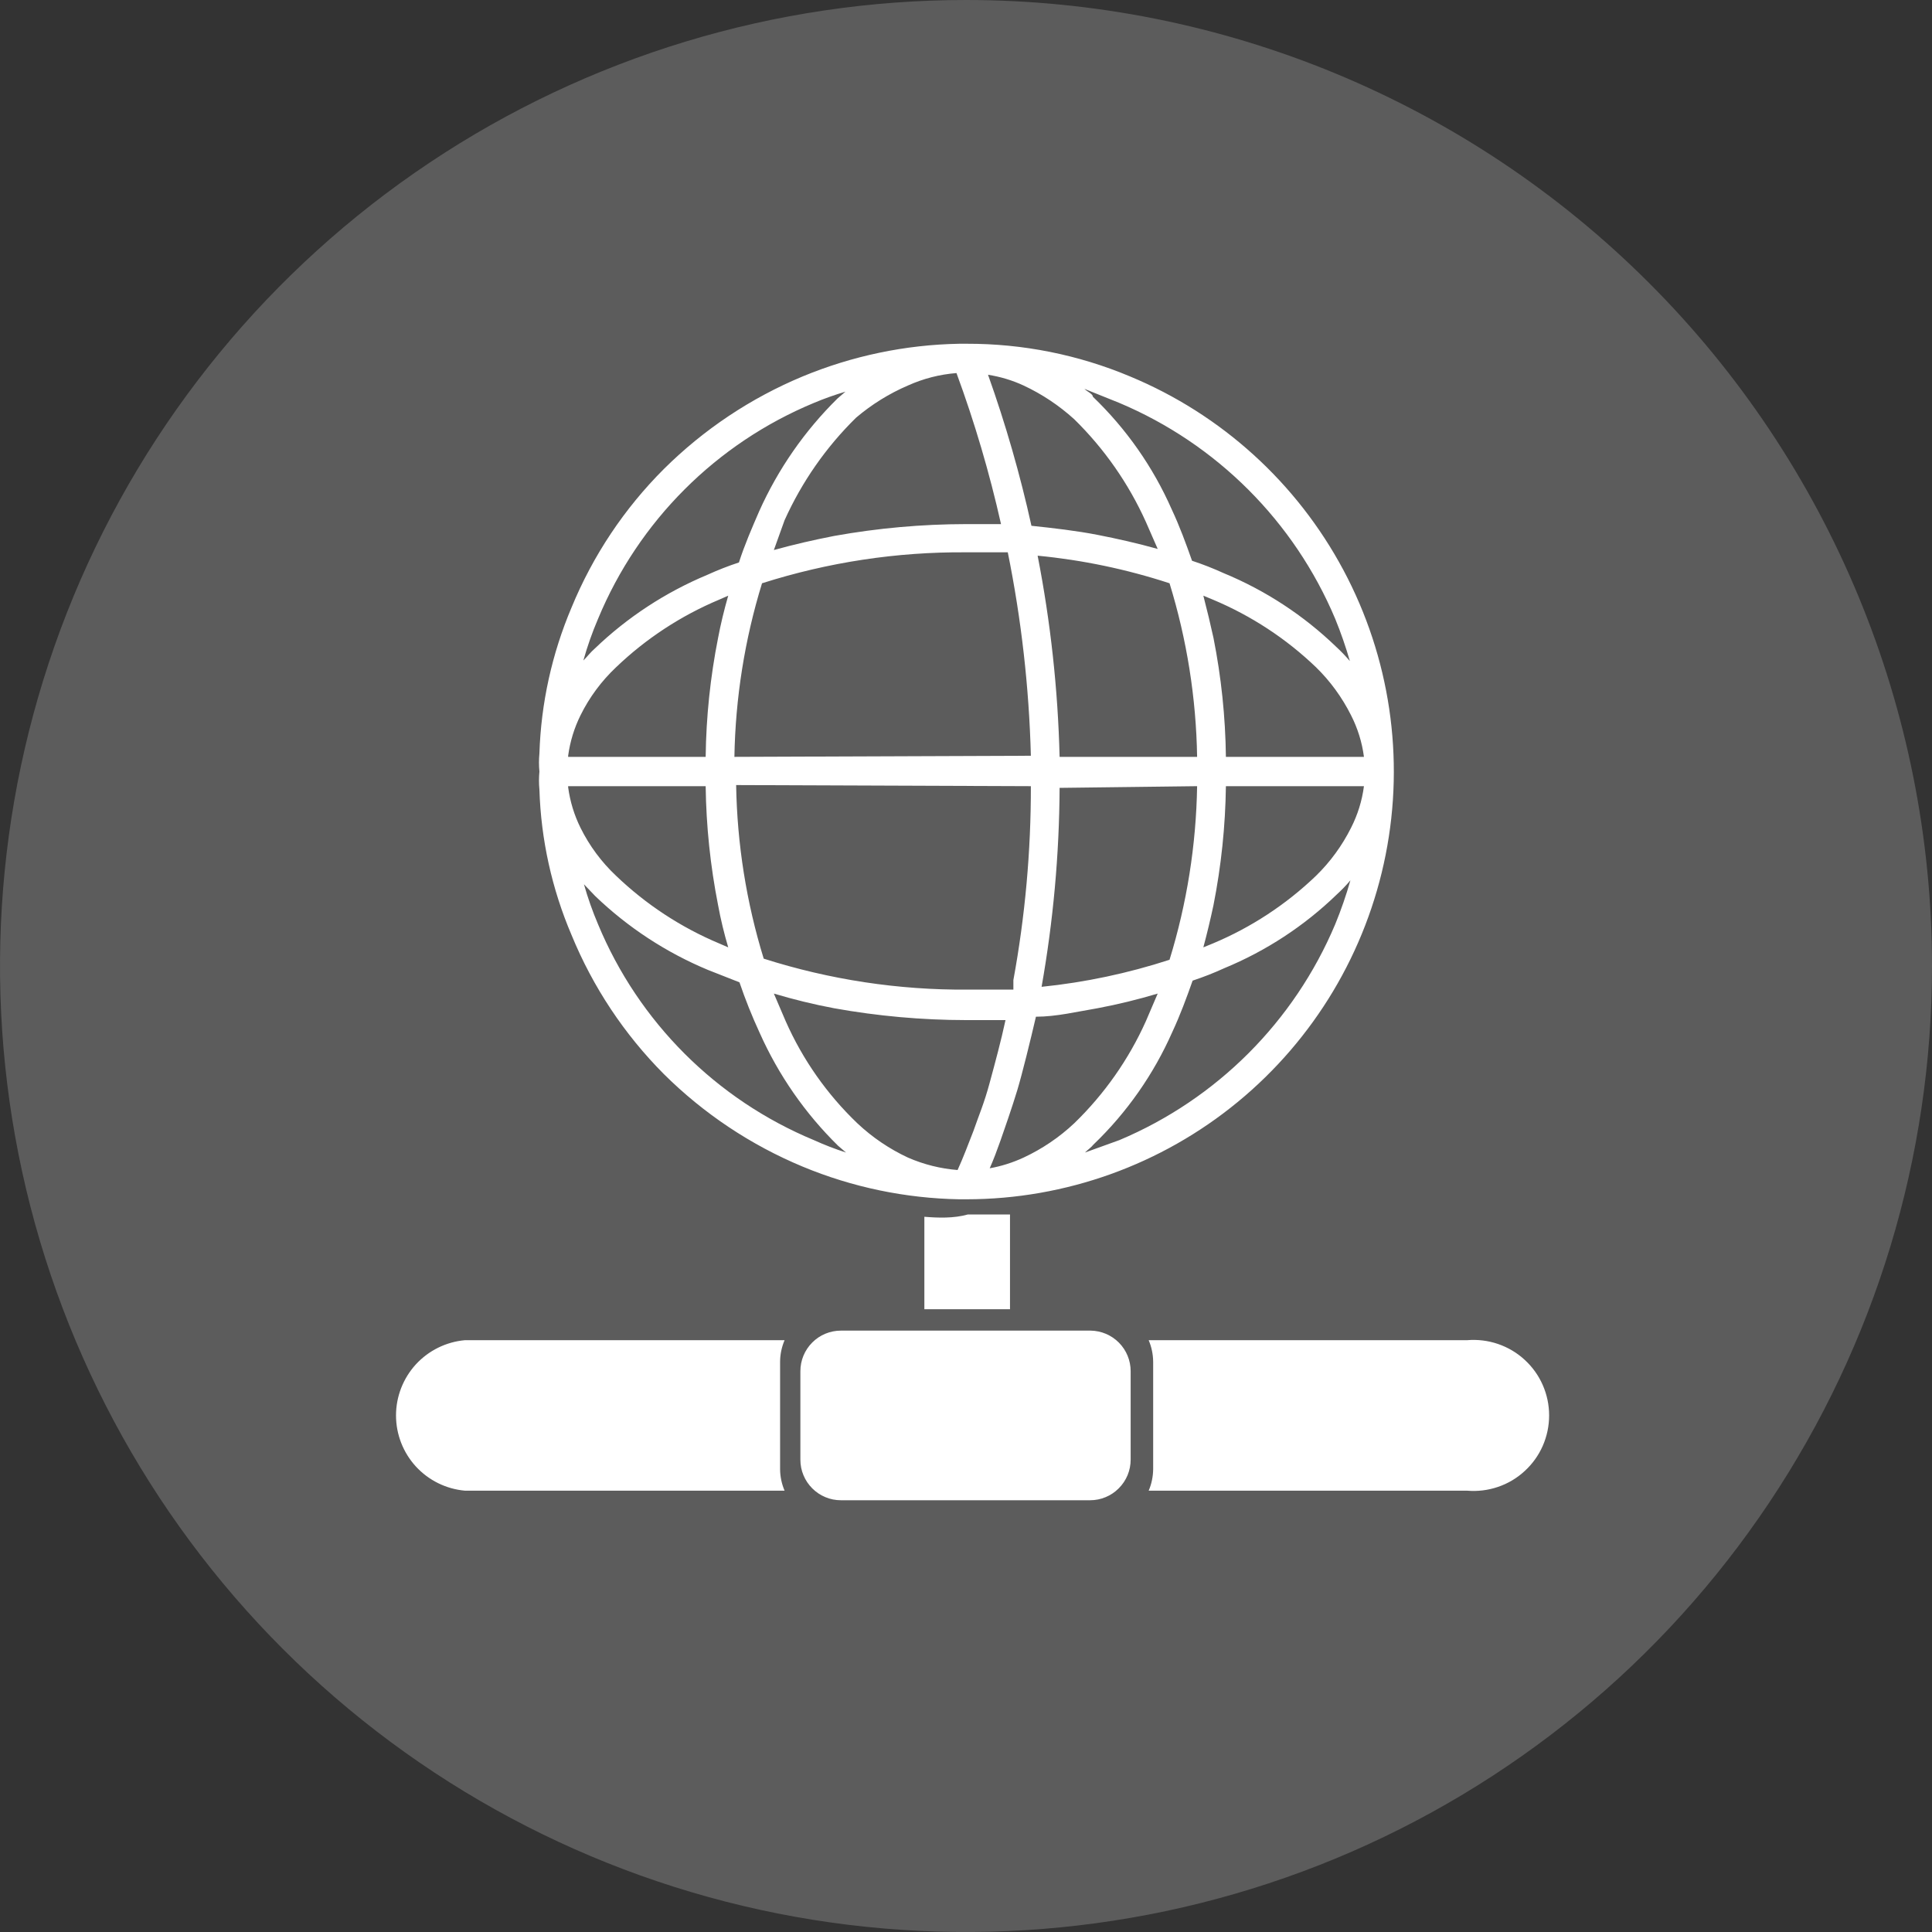
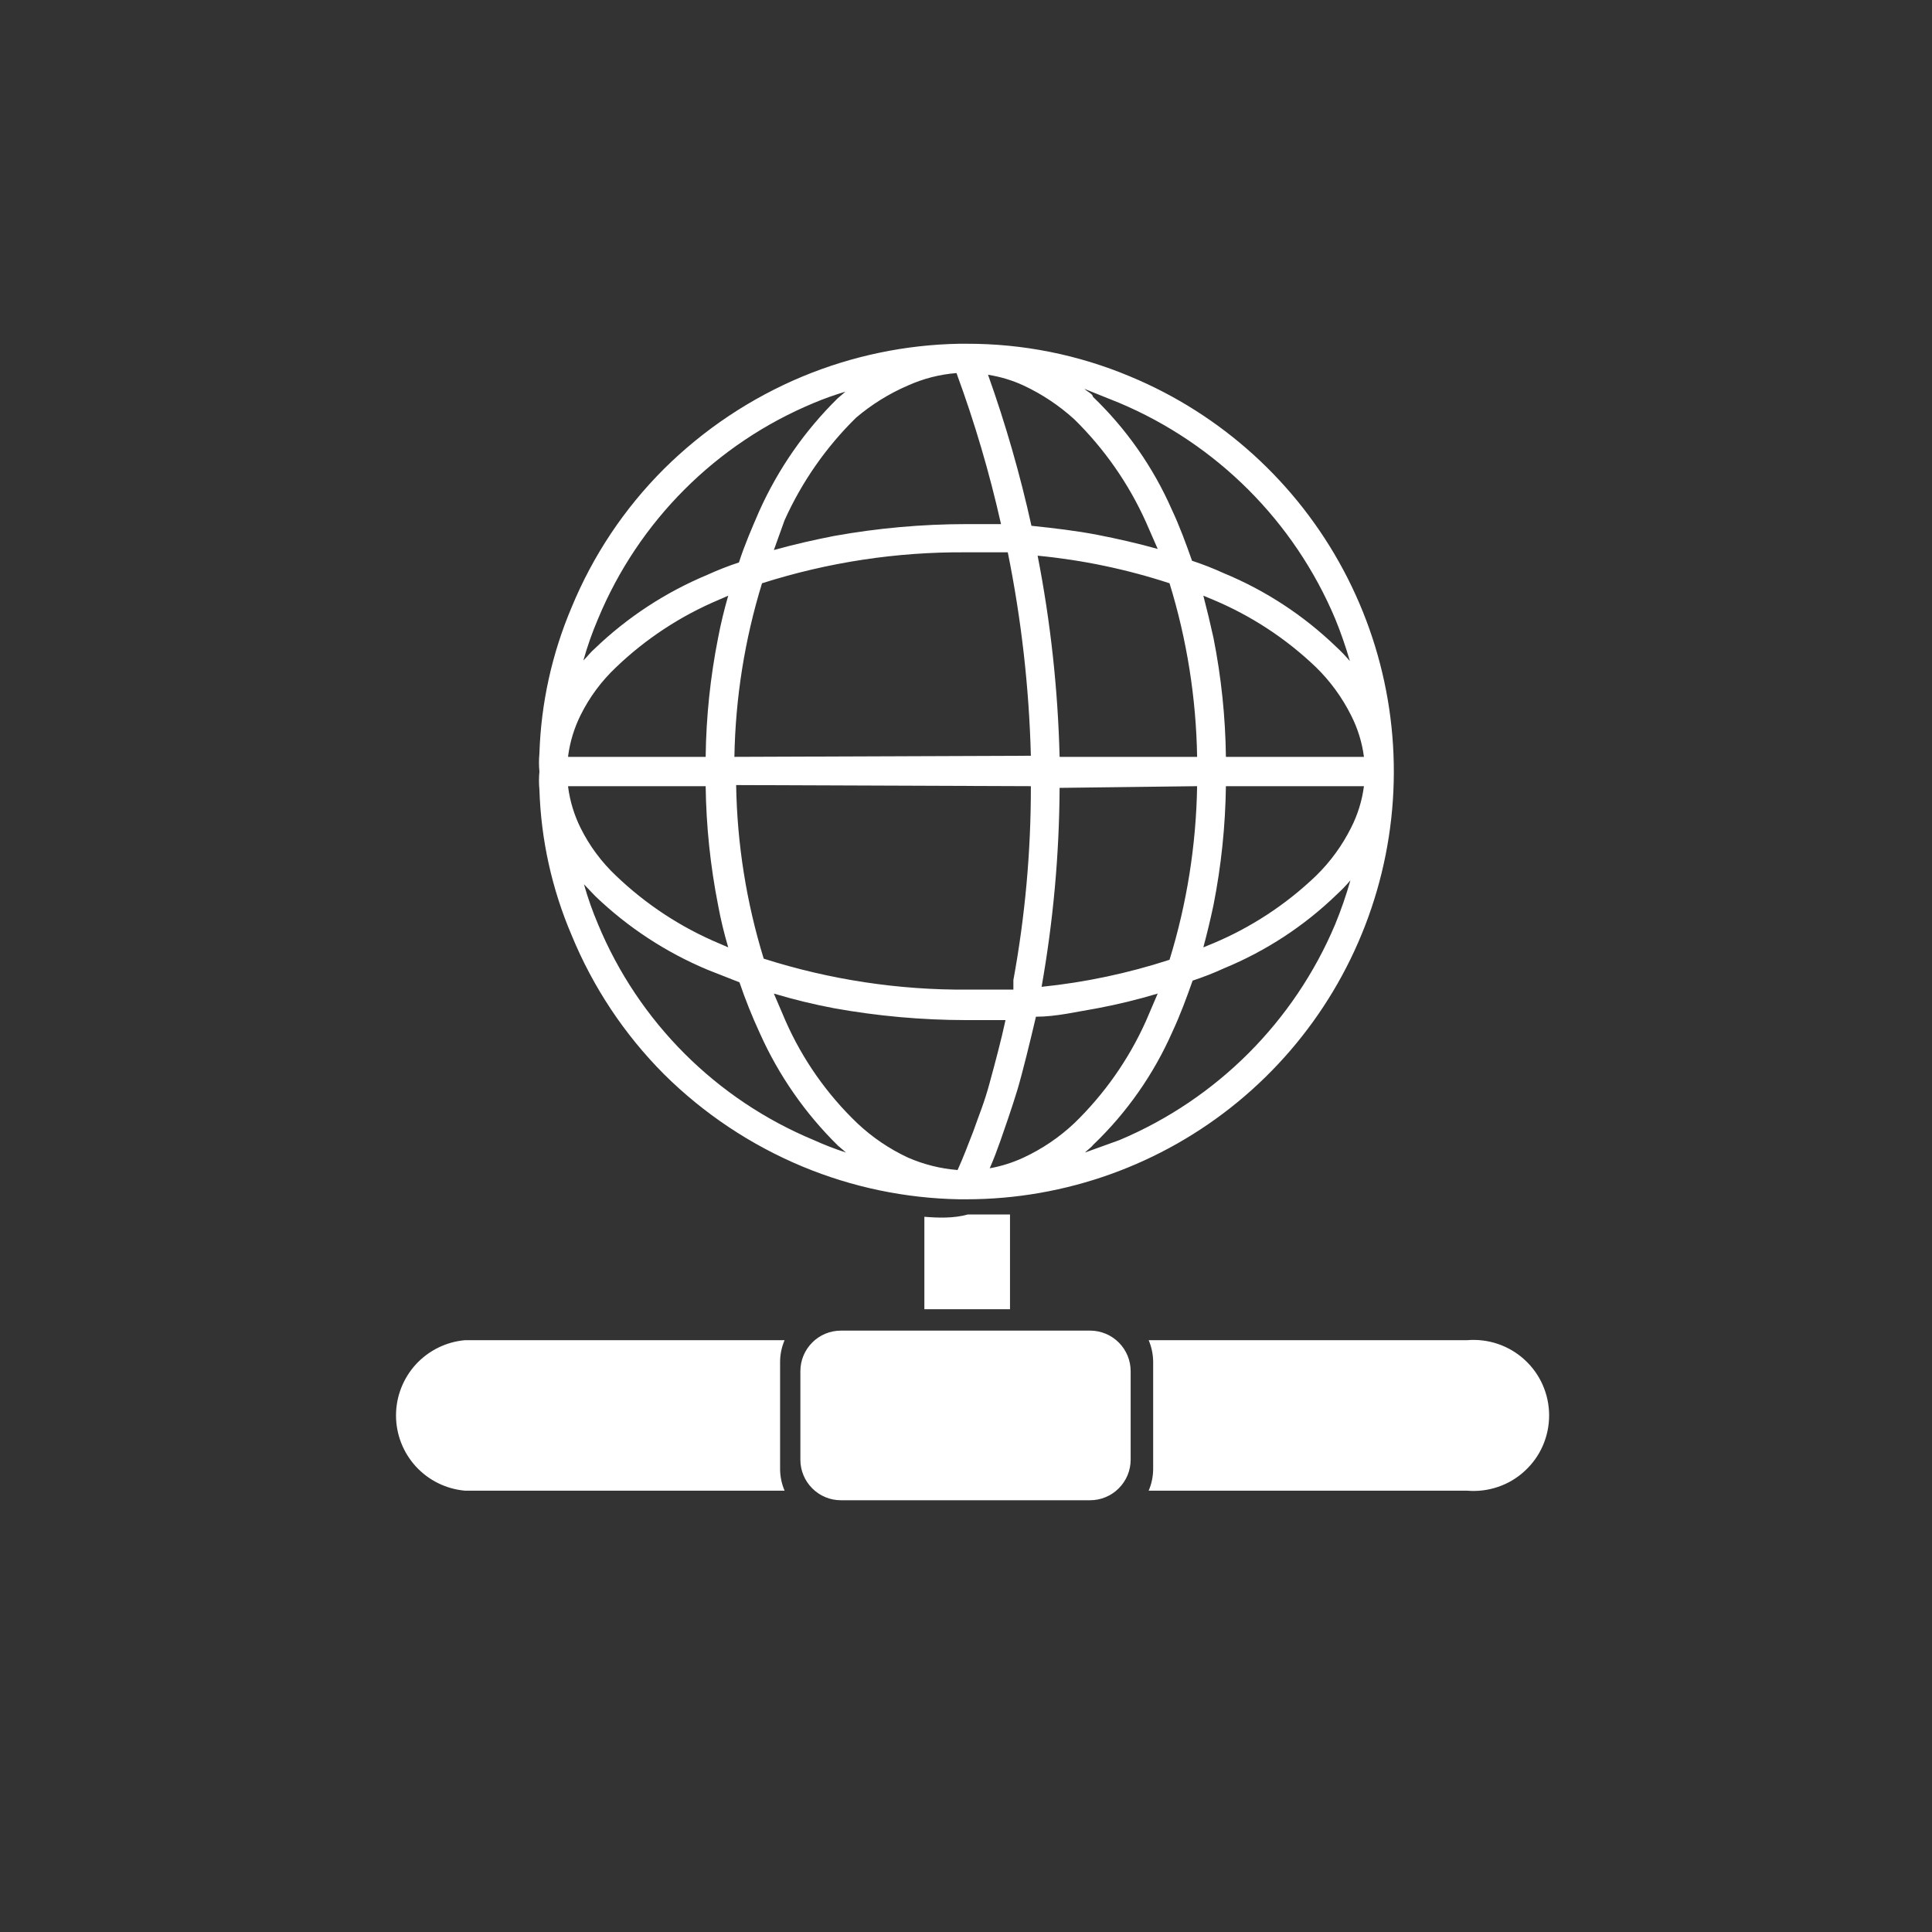
<svg xmlns="http://www.w3.org/2000/svg" width="40" height="40" viewBox="0 0 40 40" fill="none">
  <rect x="0" y="0" width="40" height="40" fill="#333333" stroke="none" />
-   <path d="M40 20C40 23.956 38.827 27.822 36.629 31.111C34.432 34.4 31.308 36.964 27.654 38.478C23.999 39.991 19.978 40.387 16.098 39.616C12.219 38.844 8.655 36.939 5.858 34.142C3.061 31.345 1.156 27.781 0.384 23.902C-0.387 20.022 0.009 16.001 1.522 12.346C3.036 8.692 5.6 5.568 8.889 3.371C12.178 1.173 16.044 0 20 0C25.304 0 30.391 2.107 34.142 5.858C37.893 9.609 40 14.696 40 20Z" fill="white" fill-opacity="0.2" />
  <path d="M30.375 27.747H23.782C23.842 27.888 23.873 28.038 23.875 28.191V30.419C23.873 30.572 23.842 30.723 23.782 30.863H30.375C30.59 30.881 30.808 30.855 31.013 30.785C31.218 30.716 31.407 30.604 31.566 30.457C31.726 30.311 31.854 30.133 31.941 29.935C32.028 29.736 32.073 29.522 32.073 29.305C32.073 29.088 32.028 28.874 31.941 28.676C31.854 28.477 31.726 28.299 31.566 28.153C31.407 28.006 31.218 27.895 31.013 27.825C30.808 27.755 30.59 27.729 30.375 27.747ZM19.138 25.192V27.106H20.911V25.145H20.036C19.744 25.227 19.418 25.215 19.138 25.192ZM11.833 19.358C12.275 20.435 12.925 21.415 13.747 22.24C14.571 23.058 15.546 23.707 16.617 24.153C17.646 24.581 18.747 24.81 19.861 24.83H20.013C22.06 24.828 24.044 24.116 25.625 22.816C27.207 21.515 28.289 19.707 28.688 17.699C29.087 15.691 28.778 13.607 27.813 11.801C26.848 9.995 25.288 8.579 23.397 7.794C22.326 7.344 21.175 7.114 20.013 7.117H19.861C18.747 7.137 17.646 7.367 16.617 7.794C15.546 8.24 14.571 8.89 13.747 9.708C12.925 10.528 12.275 11.504 11.833 12.578C11.427 13.536 11.201 14.56 11.168 15.6C11.156 15.725 11.156 15.85 11.168 15.974C11.156 16.098 11.156 16.223 11.168 16.347C11.2 17.383 11.426 18.404 11.833 19.358ZM16.851 23.605C14.828 22.765 13.221 21.158 12.382 19.136C12.267 18.866 12.17 18.59 12.09 18.308L12.323 18.552C13 19.202 13.791 19.72 14.657 20.081L15.31 20.338C15.431 20.695 15.572 21.046 15.73 21.388C16.12 22.261 16.67 23.053 17.352 23.722L17.516 23.862C17.289 23.789 17.067 23.703 16.851 23.605ZM21.343 16.277C21.345 17.623 21.224 18.967 20.981 20.291V20.489H20.036C18.603 20.5 17.178 20.283 15.812 19.848C15.453 18.683 15.261 17.473 15.241 16.254L21.343 16.277ZM15.205 15.67C15.226 14.451 15.418 13.241 15.777 12.076C17.143 11.641 18.568 11.424 20.001 11.435C20.281 11.435 20.573 11.435 20.865 11.435C21.146 12.822 21.306 14.232 21.343 15.647L15.205 15.67ZM20.153 23.418C20.048 23.687 19.943 23.967 19.826 24.224C19.472 24.196 19.125 24.109 18.799 23.967C18.413 23.787 18.059 23.547 17.749 23.255C17.122 22.655 16.618 21.937 16.267 21.143L16.022 20.571C16.433 20.694 16.85 20.796 17.271 20.875C18.172 21.037 19.086 21.119 20.001 21.12H20.818C20.725 21.551 20.608 21.983 20.491 22.415C20.375 22.846 20.27 23.08 20.153 23.418ZM21.191 23.967C20.968 24.07 20.733 24.145 20.491 24.188C20.573 24.002 20.643 23.815 20.713 23.617C20.783 23.418 20.958 22.916 21.063 22.567C21.168 22.216 21.331 21.551 21.448 21.05C21.868 21.05 22.3 20.945 22.72 20.875C23.141 20.796 23.558 20.694 23.969 20.571L23.724 21.143C23.368 21.935 22.865 22.651 22.242 23.255C21.932 23.547 21.577 23.787 21.191 23.967ZM21.938 15.67C21.903 14.271 21.751 12.878 21.483 11.505C22.412 11.594 23.327 11.786 24.214 12.076C24.573 13.241 24.765 14.451 24.785 15.67H21.938ZM24.785 16.277C24.765 17.496 24.573 18.706 24.214 19.871C23.353 20.151 22.465 20.339 21.565 20.431C21.806 19.071 21.931 17.693 21.938 16.312L24.785 16.277ZM27.644 19.136C26.795 21.152 25.191 22.756 23.175 23.605L22.463 23.862C22.522 23.803 22.592 23.757 22.638 23.698C23.33 23.035 23.885 22.242 24.272 21.365C24.435 21.015 24.564 20.665 24.692 20.303C24.914 20.229 25.133 20.144 25.346 20.046C26.213 19.688 27.005 19.17 27.679 18.517C27.778 18.426 27.872 18.329 27.959 18.226C27.871 18.535 27.766 18.839 27.644 19.136ZM27.971 17.141C27.786 17.509 27.542 17.844 27.247 18.132C26.628 18.726 25.904 19.201 25.112 19.533L24.914 19.614C24.991 19.326 25.061 19.035 25.124 18.739C25.284 17.928 25.37 17.104 25.381 16.277H28.239C28.2 16.578 28.109 16.87 27.971 17.141ZM28.239 15.67H25.381C25.371 14.844 25.285 14.019 25.124 13.208C25.061 12.921 24.991 12.629 24.914 12.333L25.112 12.415C25.904 12.747 26.628 13.221 27.247 13.815C27.542 14.103 27.786 14.439 27.971 14.807C28.109 15.077 28.2 15.369 28.239 15.67ZM23.175 8.342C25.191 9.192 26.795 10.796 27.644 12.812C27.761 13.098 27.862 13.39 27.948 13.687C27.86 13.584 27.767 13.486 27.668 13.395C26.993 12.743 26.201 12.224 25.334 11.866C25.121 11.769 24.903 11.683 24.68 11.61C24.552 11.248 24.424 10.898 24.26 10.548C23.874 9.671 23.319 8.878 22.627 8.214C22.627 8.156 22.51 8.109 22.452 8.051L23.175 8.342ZM21.191 7.981C21.575 8.16 21.928 8.396 22.242 8.681C22.863 9.29 23.366 10.011 23.724 10.805L23.969 11.365C23.549 11.248 23.14 11.155 22.72 11.073C22.3 10.991 21.81 10.933 21.355 10.886C21.121 9.826 20.821 8.782 20.456 7.759C20.71 7.799 20.958 7.873 21.191 7.981ZM18.799 7.981C19.117 7.838 19.456 7.751 19.803 7.724C20.179 8.745 20.487 9.79 20.725 10.851H20.001C19.086 10.852 18.172 10.934 17.271 11.096C16.851 11.178 16.442 11.271 16.022 11.388L16.244 10.77C16.602 9.976 17.104 9.255 17.726 8.646C18.049 8.372 18.41 8.148 18.799 7.981ZM12.382 12.812C13.221 10.789 14.828 9.182 16.851 8.342C17.064 8.252 17.282 8.175 17.504 8.109L17.341 8.249C16.66 8.919 16.11 9.711 15.719 10.583C15.567 10.933 15.415 11.283 15.299 11.645C15.076 11.718 14.858 11.804 14.645 11.901C13.78 12.262 12.988 12.78 12.312 13.43C12.23 13.5 12.16 13.593 12.078 13.675C12.16 13.381 12.262 13.092 12.382 12.812ZM11.763 15.647C11.802 15.355 11.889 15.071 12.02 14.807C12.204 14.435 12.453 14.1 12.755 13.815C13.375 13.221 14.099 12.747 14.89 12.415L15.077 12.333C14.992 12.629 14.921 12.921 14.867 13.208C14.706 14.019 14.62 14.844 14.61 15.67H11.763V15.647ZM11.763 16.277H14.61C14.621 17.104 14.707 17.928 14.867 18.739C14.921 19.035 14.992 19.326 15.077 19.614L14.89 19.533C14.099 19.201 13.375 18.726 12.755 18.132C12.453 17.848 12.204 17.512 12.02 17.141C11.889 16.877 11.802 16.593 11.763 16.3V16.277ZM22.58 27.549H17.411C17.188 27.549 16.974 27.637 16.817 27.795C16.659 27.953 16.571 28.166 16.571 28.389V30.221C16.571 30.331 16.592 30.441 16.635 30.543C16.677 30.645 16.739 30.737 16.817 30.815C16.895 30.893 16.987 30.955 17.089 30.997C17.191 31.04 17.3 31.061 17.411 31.061H22.568C22.679 31.061 22.788 31.04 22.89 30.997C22.992 30.955 23.084 30.893 23.162 30.815C23.24 30.737 23.302 30.645 23.345 30.543C23.387 30.441 23.409 30.331 23.409 30.221V28.389C23.409 28.168 23.322 27.956 23.167 27.799C23.012 27.642 22.801 27.552 22.58 27.549ZM16.232 27.747H9.628C9.238 27.781 8.875 27.96 8.61 28.248C8.346 28.537 8.199 28.914 8.199 29.305C8.199 29.697 8.346 30.073 8.61 30.362C8.875 30.65 9.238 30.829 9.628 30.863H16.244C16.184 30.723 16.152 30.572 16.151 30.419V28.191C16.152 28.038 16.184 27.888 16.244 27.747H16.232Z" fill="white" />
</svg>